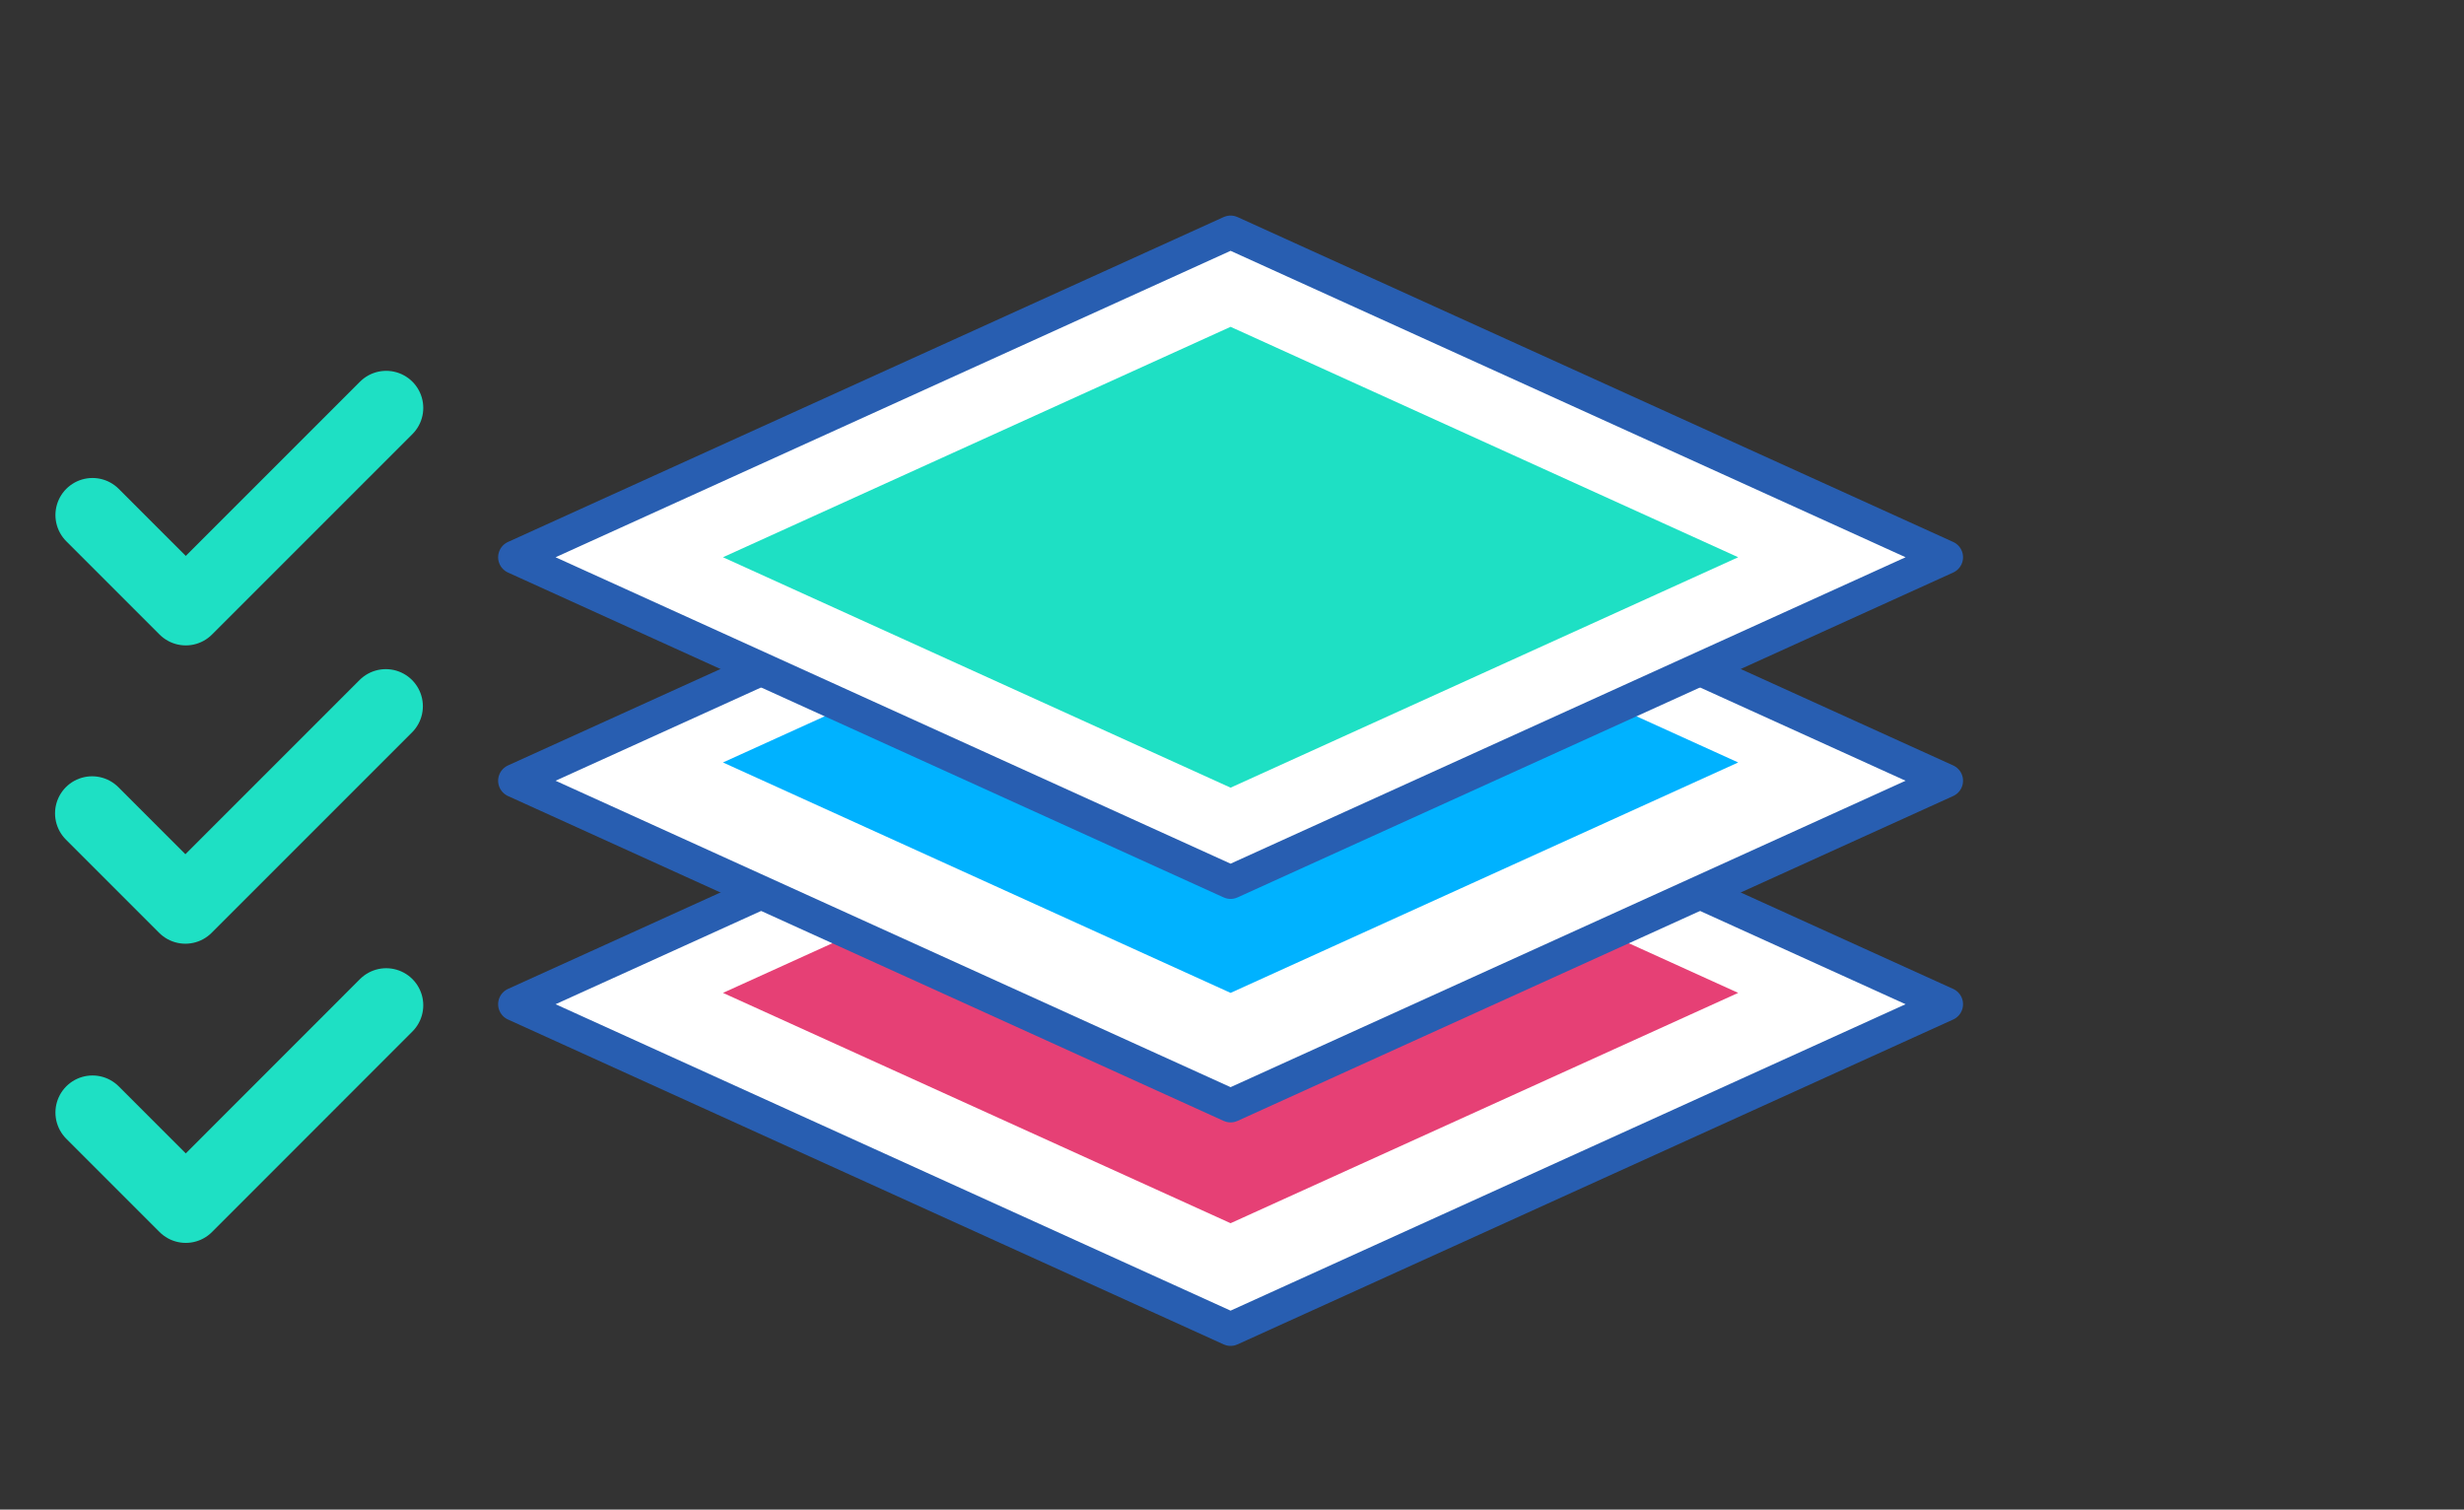
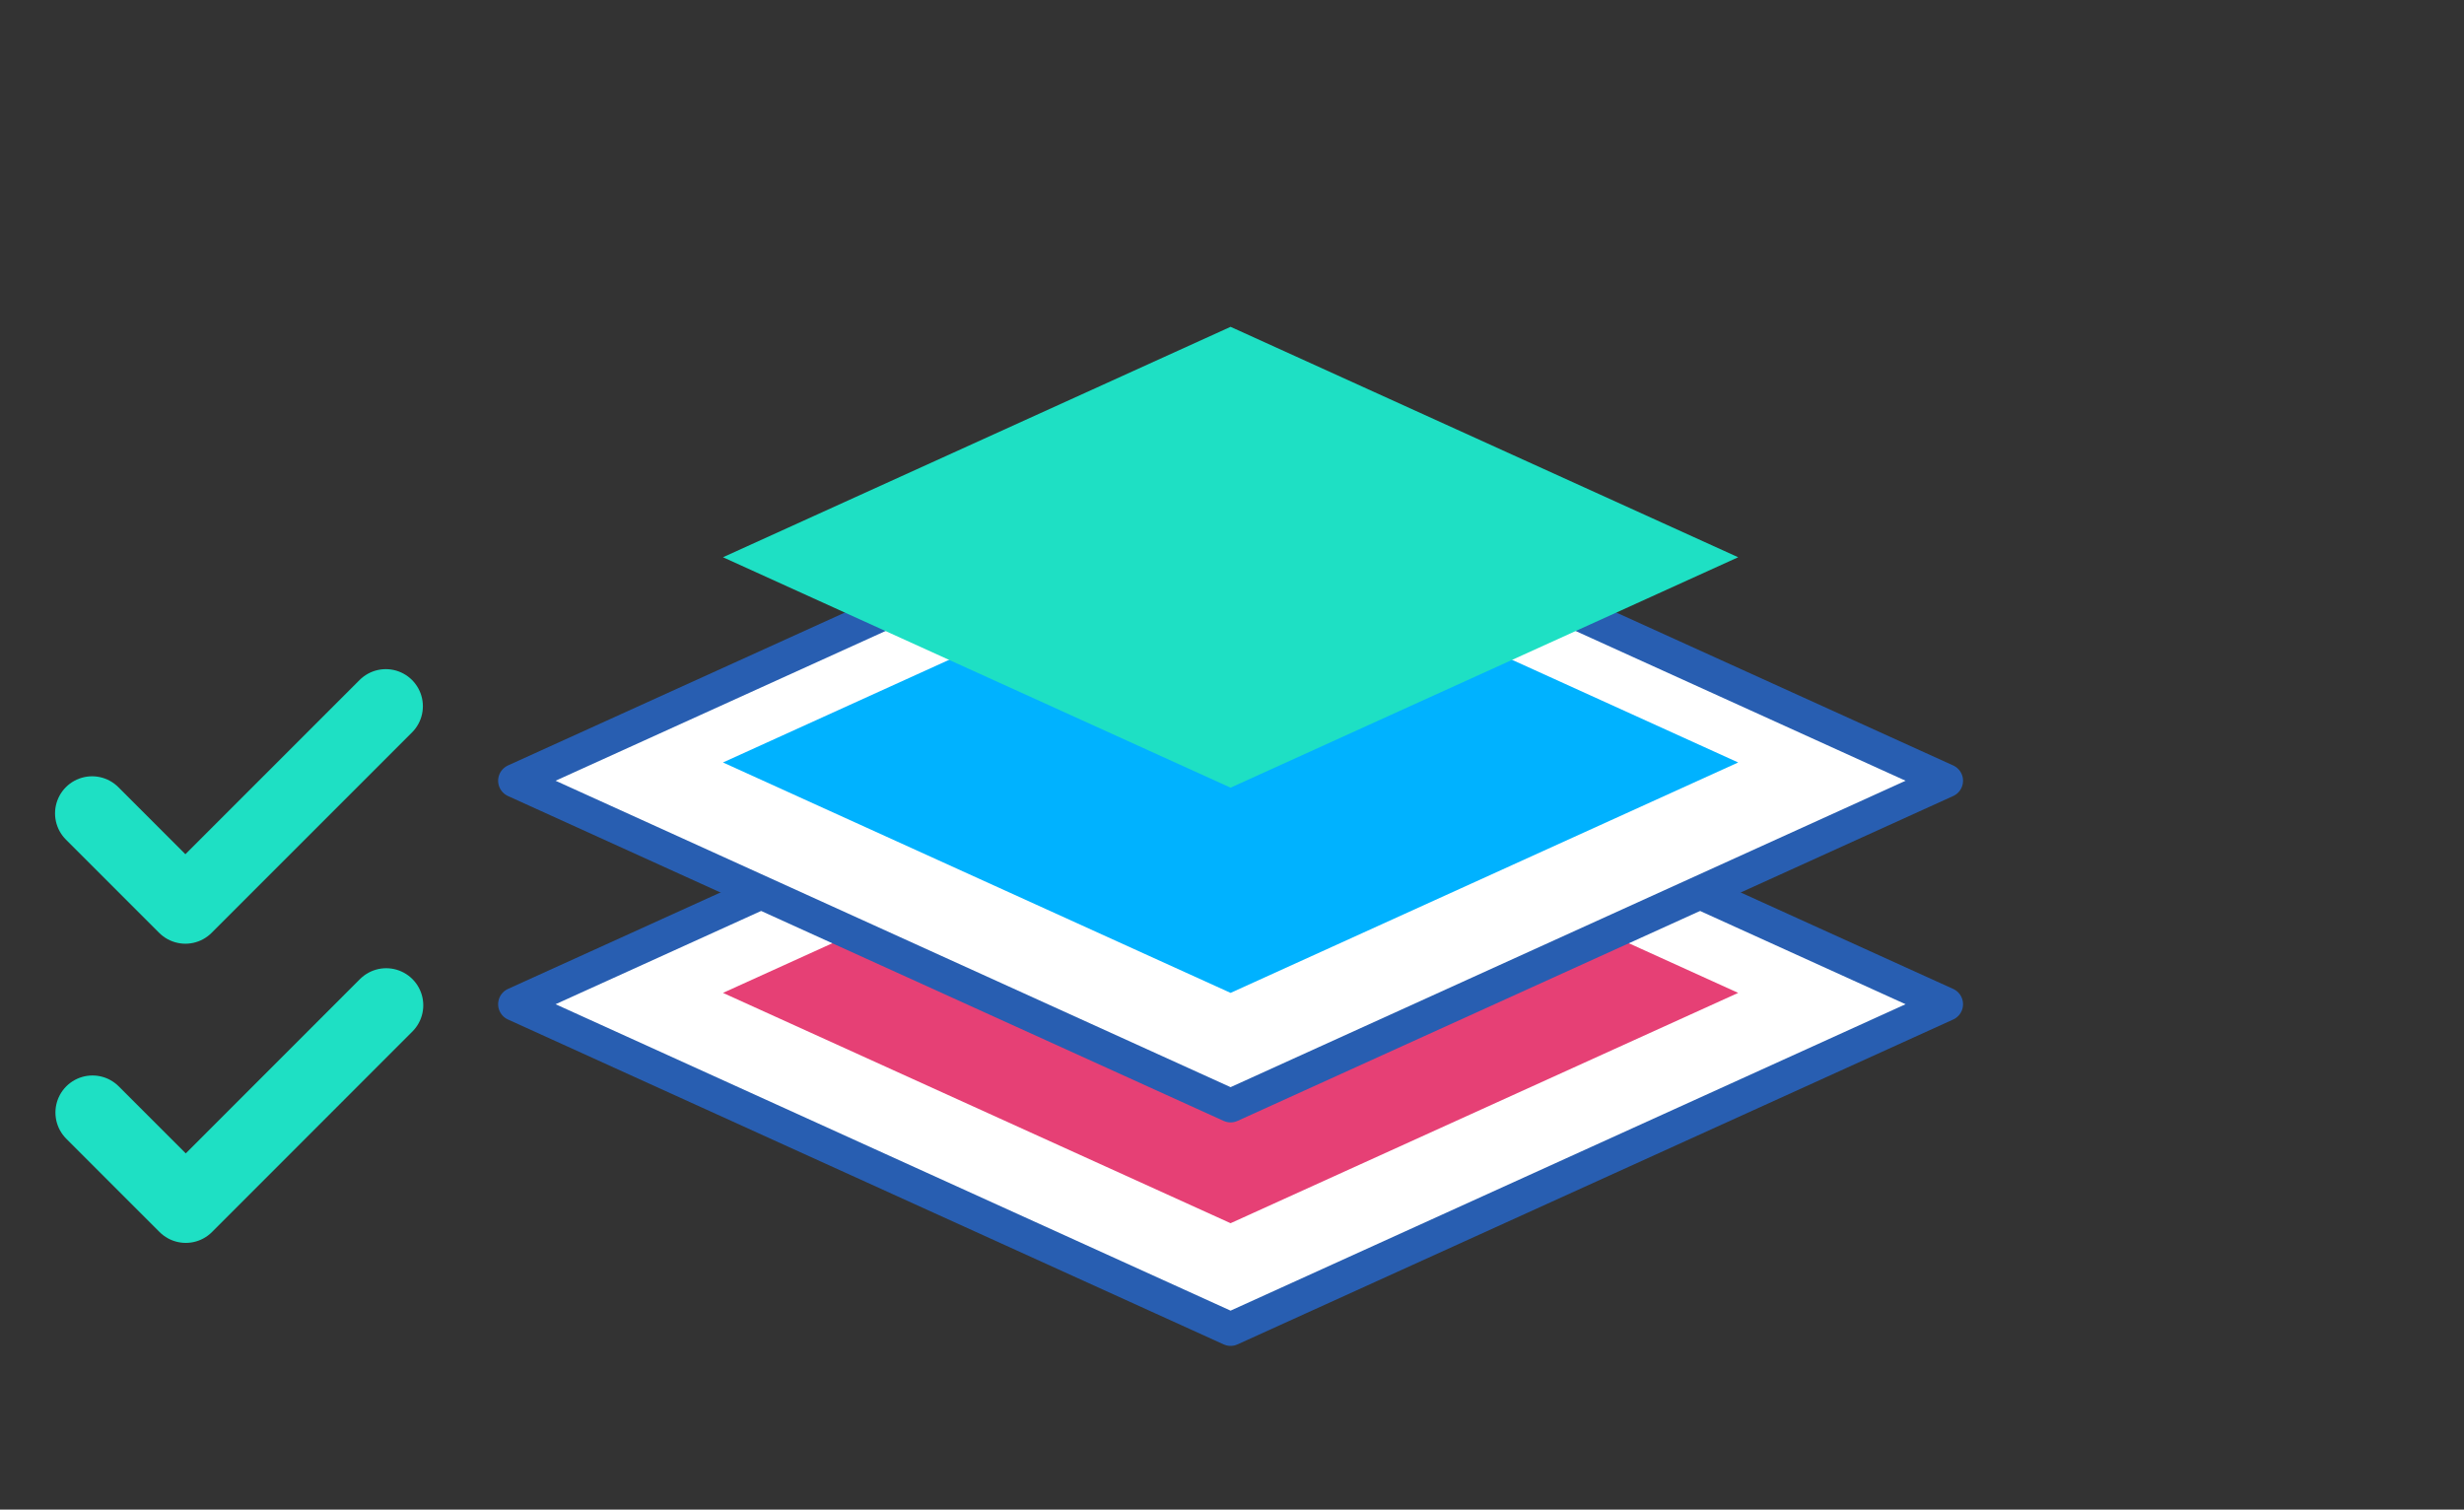
<svg xmlns="http://www.w3.org/2000/svg" id="Layer_2" viewBox="0 0 252.27 154.55">
  <rect x="0" y="0" width="252.27" height="154.55" fill="#333333" stroke="none" />
  <defs>
    <style>.cls-1{fill:#e64075;}.cls-2{fill:#fff;stroke:#285eb1;stroke-width:3.44px;}.cls-2,.cls-3{stroke-linecap:round;stroke-linejoin:round;}.cls-4{fill:#1ee0c4;}.cls-5{fill:#00b2ff;}.cls-6,.cls-3{fill:none;}.cls-3{stroke:#1ee0c4;stroke-width:7.59px;}</style>
  </defs>
  <g id="Layer_1-2">
    <g>
      <g>
        <polygon class="cls-2" points="125.99 136.07 52.72 102.81 125.99 69.56 199.26 102.81 125.99 136.07" />
        <polygon class="cls-1" points="125.99 125.23 74.02 101.65 125.99 78.06 177.96 101.65 125.99 125.23" />
        <polygon class="cls-2" points="125.99 113.19 52.72 79.93 125.99 46.68 199.26 79.93 125.99 113.19" />
        <polygon class="cls-5" points="125.99 101.65 74.02 78.06 125.99 54.47 177.96 78.06 125.99 101.65" />
-         <polygon class="cls-2" points="125.99 90.31 52.72 57.05 125.99 23.79 199.26 57.05 125.99 90.31" />
-         <polyline class="cls-3" points="39.54 41.76 19.02 62.28 9.47 52.73" />
        <polyline class="cls-3" points="39.5 72.3 18.98 92.82 9.43 83.27" />
        <polyline class="cls-3" points="39.54 102.92 19.02 123.45 9.47 113.9" />
        <polygon class="cls-4" points="125.99 80.64 74.02 57.05 125.99 33.46 177.96 57.05 125.99 80.64" />
      </g>
-       <rect class="cls-6" width="252.27" height="154.55" />
    </g>
  </g>
</svg>